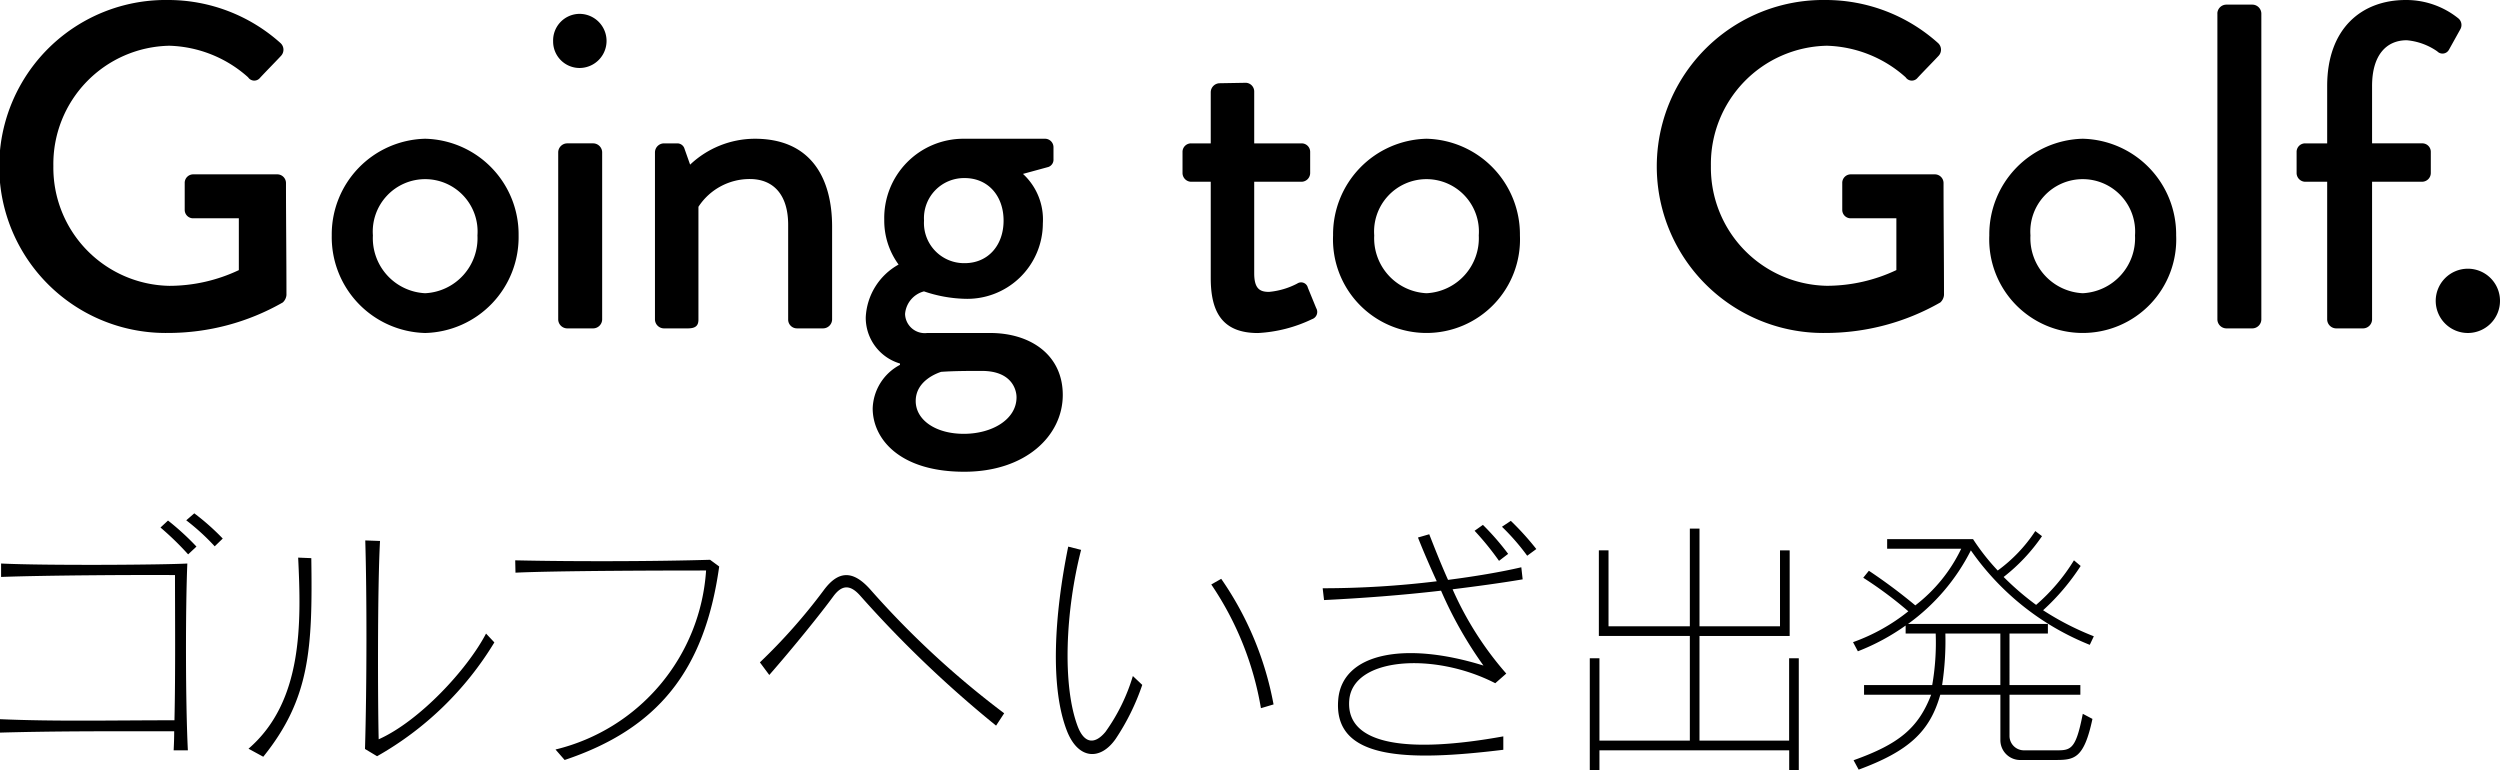
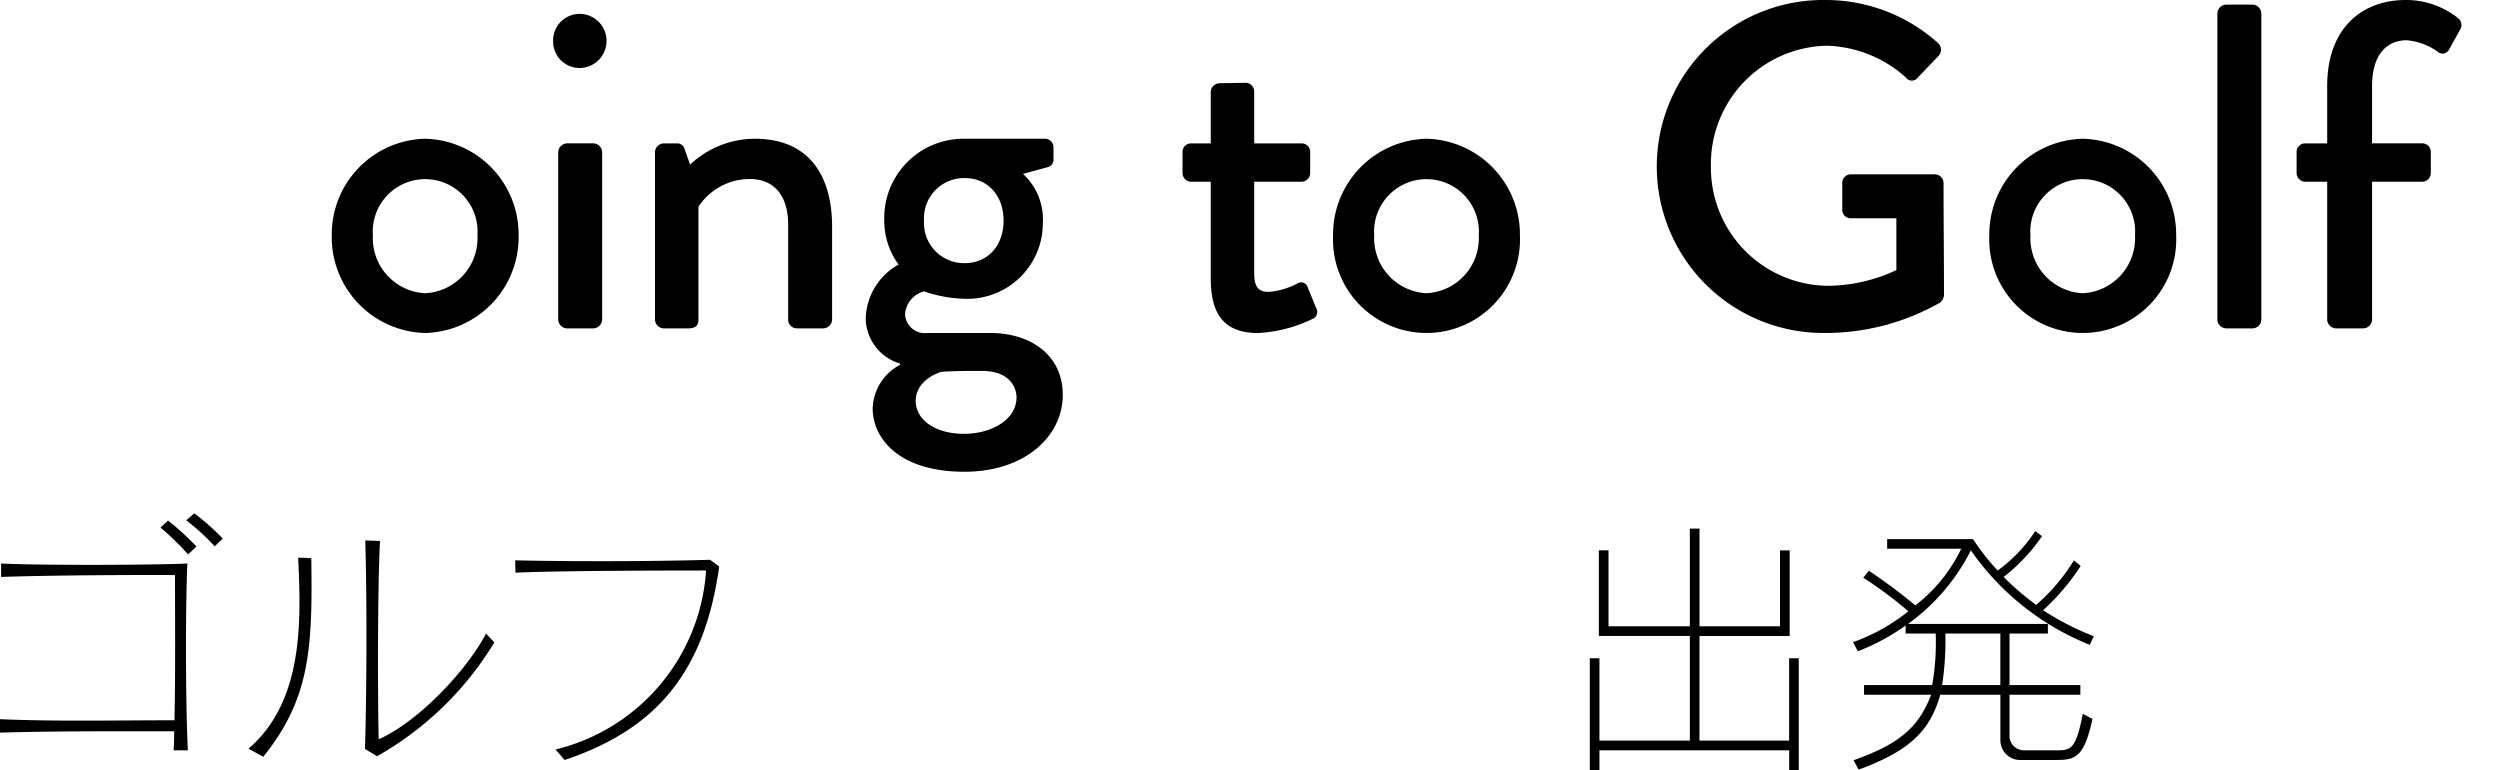
<svg xmlns="http://www.w3.org/2000/svg" id="レイヤー_1" data-name="レイヤー 1" viewBox="0 0 229.541 70.715">
  <title>名称未設定-5</title>
-   <path d="M15.43,0A15.441,15.441,0,0,1,25.749,3.949a0.823,0.823,0,0,1,.043,1.19c-0.637.679-1.274,1.316-1.911,2a0.676,0.676,0,0,1-1.1-.042A11.312,11.312,0,0,0,15.557,4.2,10.859,10.859,0,0,0,4.9,15.245a10.849,10.849,0,0,0,10.659,11,14.966,14.966,0,0,0,6.37-1.443V20.043H17.766a0.772,0.772,0,0,1-.807-0.764V16.816a0.781,0.781,0,0,1,.807-0.807h7.728a0.8,0.8,0,0,1,.764.807c0,3.4.043,6.879,0.043,10.276a1.048,1.048,0,0,1-.339.679,21.223,21.223,0,0,1-10.532,2.8A15.287,15.287,0,1,1,15.43,0Z" />
  <path d="M39.038,12.739a8.785,8.785,0,0,1,8.578,8.876,8.8,8.8,0,0,1-8.578,8.959,8.8,8.8,0,0,1-8.578-8.959A8.785,8.785,0,0,1,39.038,12.739Zm0,14.184a5.057,5.057,0,0,0,4.8-5.308,4.813,4.813,0,1,0-9.6,0A5.057,5.057,0,0,0,39.038,26.923Z" />
  <path d="M50.786,3.779a2.44,2.44,0,0,1,2.421-2.506,2.484,2.484,0,1,1,0,4.969A2.429,2.429,0,0,1,50.786,3.779Zm0.467,10.191a0.836,0.836,0,0,1,.807-0.807h2.421a0.836,0.836,0,0,1,.807.807V29.344a0.836,0.836,0,0,1-.807.807H52.06a0.836,0.836,0,0,1-.807-0.807V13.971Z" />
  <path d="M60.136,13.971a0.836,0.836,0,0,1,.807-0.807h1.231a0.689,0.689,0,0,1,.68.51l0.51,1.443a8.684,8.684,0,0,1,5.945-2.378c5.181,0,7.092,3.652,7.092,8.068v8.536a0.836,0.836,0,0,1-.807.807H73.173a0.807,0.807,0,0,1-.807-0.807V20.638c0-2.718-1.316-4.2-3.524-4.2a5.616,5.616,0,0,0-4.714,2.549V29.344c0,0.552-.255.807-0.976,0.807H60.943a0.836,0.836,0,0,1-.807-0.807V13.971Z" />
  <path d="M82.505,24.29a6.819,6.819,0,0,1-1.316-4.119,7.276,7.276,0,0,1,7.3-7.432h7.431a0.781,0.781,0,0,1,.807.808v1.06a0.708,0.708,0,0,1-.467.723l-2.335.637a5.685,5.685,0,0,1,1.826,4.544,6.94,6.94,0,0,1-7.219,6.922,12.489,12.489,0,0,1-3.695-.68A2.335,2.335,0,0,0,83.1,28.834a1.81,1.81,0,0,0,2.038,1.74h5.775c3.694,0,6.667,2,6.667,5.691,0,3.736-3.4,7.049-9.045,7.049-5.988,0-8.408-3.058-8.408-5.818A4.681,4.681,0,0,1,82.633,33.5V33.377a4.381,4.381,0,0,1-3.143-4.246A5.854,5.854,0,0,1,82.505,24.29Zm5.988,15.542c2.59,0,4.841-1.316,4.841-3.355,0-.68-0.425-2.421-3.185-2.421-1.231,0-2.505,0-3.737.085-0.255.085-2.335,0.765-2.335,2.676C84.077,38.559,85.9,39.832,88.493,39.832Zm3.652-19.576c0-2.293-1.444-3.906-3.567-3.906a3.682,3.682,0,0,0-3.737,3.906,3.682,3.682,0,0,0,3.737,3.906C90.7,24.162,92.145,22.549,92.145,20.256Z" />
  <path d="M111.166,16.689h-1.784a0.806,0.806,0,0,1-.807-0.807V13.971a0.781,0.781,0,0,1,.807-0.807h1.784V8.45a0.835,0.835,0,0,1,.807-0.807l2.42-.042a0.8,0.8,0,0,1,.764.807v4.756h4.331a0.781,0.781,0,0,1,.807.807v1.911a0.806,0.806,0,0,1-.807.807h-4.331V25.1c0,1.444.552,1.7,1.359,1.7a6.931,6.931,0,0,0,2.59-.764,0.636,0.636,0,0,1,.977.382l0.764,1.868a0.7,0.7,0,0,1-.382,1.019,13.022,13.022,0,0,1-4.968,1.273c-3.355,0-4.331-2.037-4.331-5.053V16.689Z" />
  <path d="M130.976,12.739a8.785,8.785,0,0,1,8.578,8.876,8.586,8.586,0,1,1-17.156,0A8.785,8.785,0,0,1,130.976,12.739Zm0,14.184a5.057,5.057,0,0,0,4.8-5.308,4.813,4.813,0,1,0-9.6,0A5.057,5.057,0,0,0,130.976,26.923Z" />
  <path d="M167.621,0A15.44,15.44,0,0,1,177.94,3.949a0.823,0.823,0,0,1,.042,1.19c-0.637.679-1.274,1.316-1.911,2a0.676,0.676,0,0,1-1.1-.042A11.312,11.312,0,0,0,167.748,4.2a10.859,10.859,0,0,0-10.659,11.041,10.849,10.849,0,0,0,10.659,11,14.967,14.967,0,0,0,6.37-1.443V20.043h-4.162a0.772,0.772,0,0,1-.807-0.764V16.816a0.781,0.781,0,0,1,.807-0.807h7.729a0.8,0.8,0,0,1,.764.807c0,3.4.042,6.879,0.042,10.276a1.048,1.048,0,0,1-.339.679,21.223,21.223,0,0,1-10.532,2.8A15.287,15.287,0,1,1,167.621,0Z" />
  <path d="M191.229,12.739a8.785,8.785,0,0,1,8.578,8.876,8.586,8.586,0,1,1-17.156,0A8.785,8.785,0,0,1,191.229,12.739Zm0,14.184a5.057,5.057,0,0,0,4.8-5.308,4.813,4.813,0,1,0-9.6,0A5.057,5.057,0,0,0,191.229,26.923Z" />
  <path d="M203.589,1.232A0.835,0.835,0,0,1,204.4.425h2.421a0.835,0.835,0,0,1,.807.807V29.344a0.836,0.836,0,0,1-.807.807H204.4a0.836,0.836,0,0,1-.807-0.807V1.232Z" />
  <path d="M213.673,16.689h-2a0.806,0.806,0,0,1-.807-0.807V13.971a0.781,0.781,0,0,1,.807-0.807h2V7.9c0-5.266,3.143-7.9,7.219-7.9a7.638,7.638,0,0,1,4.841,1.7,0.789,0.789,0,0,1,.17.978l-1.061,1.91a0.672,0.672,0,0,1-1.062.127,5.784,5.784,0,0,0-2.8-1.019c-1.869,0-3.185,1.358-3.185,4.2v5.266h4.586a0.781,0.781,0,0,1,.807.807v1.911a0.806,0.806,0,0,1-.807.807h-4.586V29.344a0.836,0.836,0,0,1-.807.807H214.48a0.836,0.836,0,0,1-.807-0.807V16.689Z" />
-   <path d="M226.569,24.672a2.951,2.951,0,1,1-2.93,2.973A2.954,2.954,0,0,1,226.569,24.672Z" />
  <path d="M15.944,68.892c0.025-.518.049-1.108,0.049-1.749-5.569,0-10.695-.025-15.993.123V66.033c5.125,0.222,10.3.1,16.018,0.1,0.1-4.288.049-9.857,0.049-13.332C12.445,52.775,4.091,52.824.1,52.973V51.74c4.14,0.2,14.983.123,17.1,0-0.172,4.041-.172,12.716.049,17.151H15.944ZM17.274,50.9a26.765,26.765,0,0,0-2.538-2.465l0.69-.641a24.028,24.028,0,0,1,2.612,2.391Zm2.44-.739A20.534,20.534,0,0,0,17.1,47.773l0.739-.641a21.642,21.642,0,0,1,2.612,2.316Z" />
  <path d="M24.172,69.482l-1.355-.738c5-4.312,4.854-11.484,4.559-17.546l1.207,0.049C28.706,59.576,28.459,64.16,24.172,69.482Zm10.449-.049-1.109-.665c0.173-5.816.173-14.269,0.025-19.148l1.355,0.049c-0.247,4.51-.2,15.254-0.123,18.211,3.746-1.676,8.132-6.406,9.857-9.709l0.764,0.813A29.649,29.649,0,0,1,34.621,69.434Z" />
  <path d="M51.843,69.779l-0.838-.962A18.134,18.134,0,0,0,64.83,52.381c-3.844,0-13.825.024-17.5,0.2l-0.025-1.134c5.421,0.123,13.012.1,17.891-.05l0.838,0.617C64.707,61.572,60.394,66.92,51.843,69.779Z" />
-   <path d="M91.456,66.625A105.286,105.286,0,0,1,78.987,54.7c-0.936-1.06-1.7-1.01-2.489.074-1.207,1.65-3.746,4.78-5.865,7.2l-0.862-1.158a52.427,52.427,0,0,0,5.865-6.629c1.331-1.8,2.662-1.848,4.239-.1A82.144,82.144,0,0,0,92.2,65.49Z" />
-   <path d="M102.442,67.832c-1.4,2.021-3.45,1.922-4.485-.739C96.4,63.076,96.8,56.472,98.08,50.188l1.183,0.3c-1.429,5.569-1.75,12.444-.3,16.239,0.616,1.578,1.577,1.627,2.538.469a17.26,17.26,0,0,0,2.514-5.126l0.863,0.814A21.071,21.071,0,0,1,102.442,67.832Zm13.332-2.809a28.751,28.751,0,0,0-4.559-11.36l0.912-.518a29.656,29.656,0,0,1,4.806,11.533Z" />
-   <path d="M133.371,54.106a30.258,30.258,0,0,0,4.929,7.738l-1.01.887c-5.594-2.883-13.085-2.391-13.406,1.553-0.345,4.214,5.569,4.879,14.145,3.327v1.231c-8.872,1.085-15.648.938-15.155-4.633,0.37-4.213,6.037-5.371,13.332-3.1a37.144,37.144,0,0,1-3.894-6.876c-3.6.42-7.269,0.691-10.744,0.863l-0.124-1.084a86.743,86.743,0,0,0,10.474-.641c-0.666-1.455-1.282-2.884-1.725-4.018l1.035-.3c0.444,1.134,1.011,2.588,1.725,4.19,2.464-.32,4.83-0.714,6.728-1.158l0.124,1.109C137.758,53.539,135.564,53.835,133.371,54.106Zm4.263-2.611a26.122,26.122,0,0,0-2.242-2.761l0.764-.542a23.823,23.823,0,0,1,2.316,2.662Zm2.588-.469a20.608,20.608,0,0,0-2.317-2.661l0.813-.542a25.473,25.473,0,0,1,2.341,2.587Z" />
  <path d="M164.278,70.715V68.892H146.855v1.823h-0.887V60.44h0.887V68h8.3v-9.61h-8.354v-7.86h0.887v6.974h7.467v-8.97h0.887v8.97h7.392V50.533h0.887v7.86h-8.28V68h8.23V60.44h0.887V70.715h-0.887Z" />
  <path d="M191.875,59.207a24.292,24.292,0,0,1-10.917-8.674,18.7,18.7,0,0,1-5.767,6.752h12.839v0.887h-3.524V62.9h6.505v0.888h-6.505V67.61a1.324,1.324,0,0,0,1.38,1.281h2.538c1.651,0,2.119.2,2.81-3.352l0.887,0.468c-0.789,3.722-1.7,3.772-3.475,3.772h-3.056a1.821,1.821,0,0,1-1.922-1.849v-4.14h-5.52c-0.961,3.425-2.957,5.2-7.492,6.875l-0.468-.863c4.14-1.478,5.939-2.932,7.122-6.012H171.15V62.9h6.259a22.714,22.714,0,0,0,.32-4.731h-2.76V57.433a20.1,20.1,0,0,1-4.386,2.366l-0.444-.838a17.529,17.529,0,0,0,5.077-2.834,36.106,36.106,0,0,0-4.14-3.081l0.518-.641a50.215,50.215,0,0,1,4.263,3.179,14.384,14.384,0,0,0,4.214-5.2h-6.8V49.5h7.886a20.321,20.321,0,0,0,2.267,2.883,13.917,13.917,0,0,0,3.45-3.623l0.616,0.469a16.635,16.635,0,0,1-3.524,3.746,25.75,25.75,0,0,0,2.982,2.563,17.335,17.335,0,0,0,3.475-4.091l0.616,0.518a20.638,20.638,0,0,1-3.45,4.065,25.8,25.8,0,0,0,4.658,2.391Zm-8.206-1.035h-5.052a26.881,26.881,0,0,1-.3,4.731h5.348V58.172Z" />
</svg>